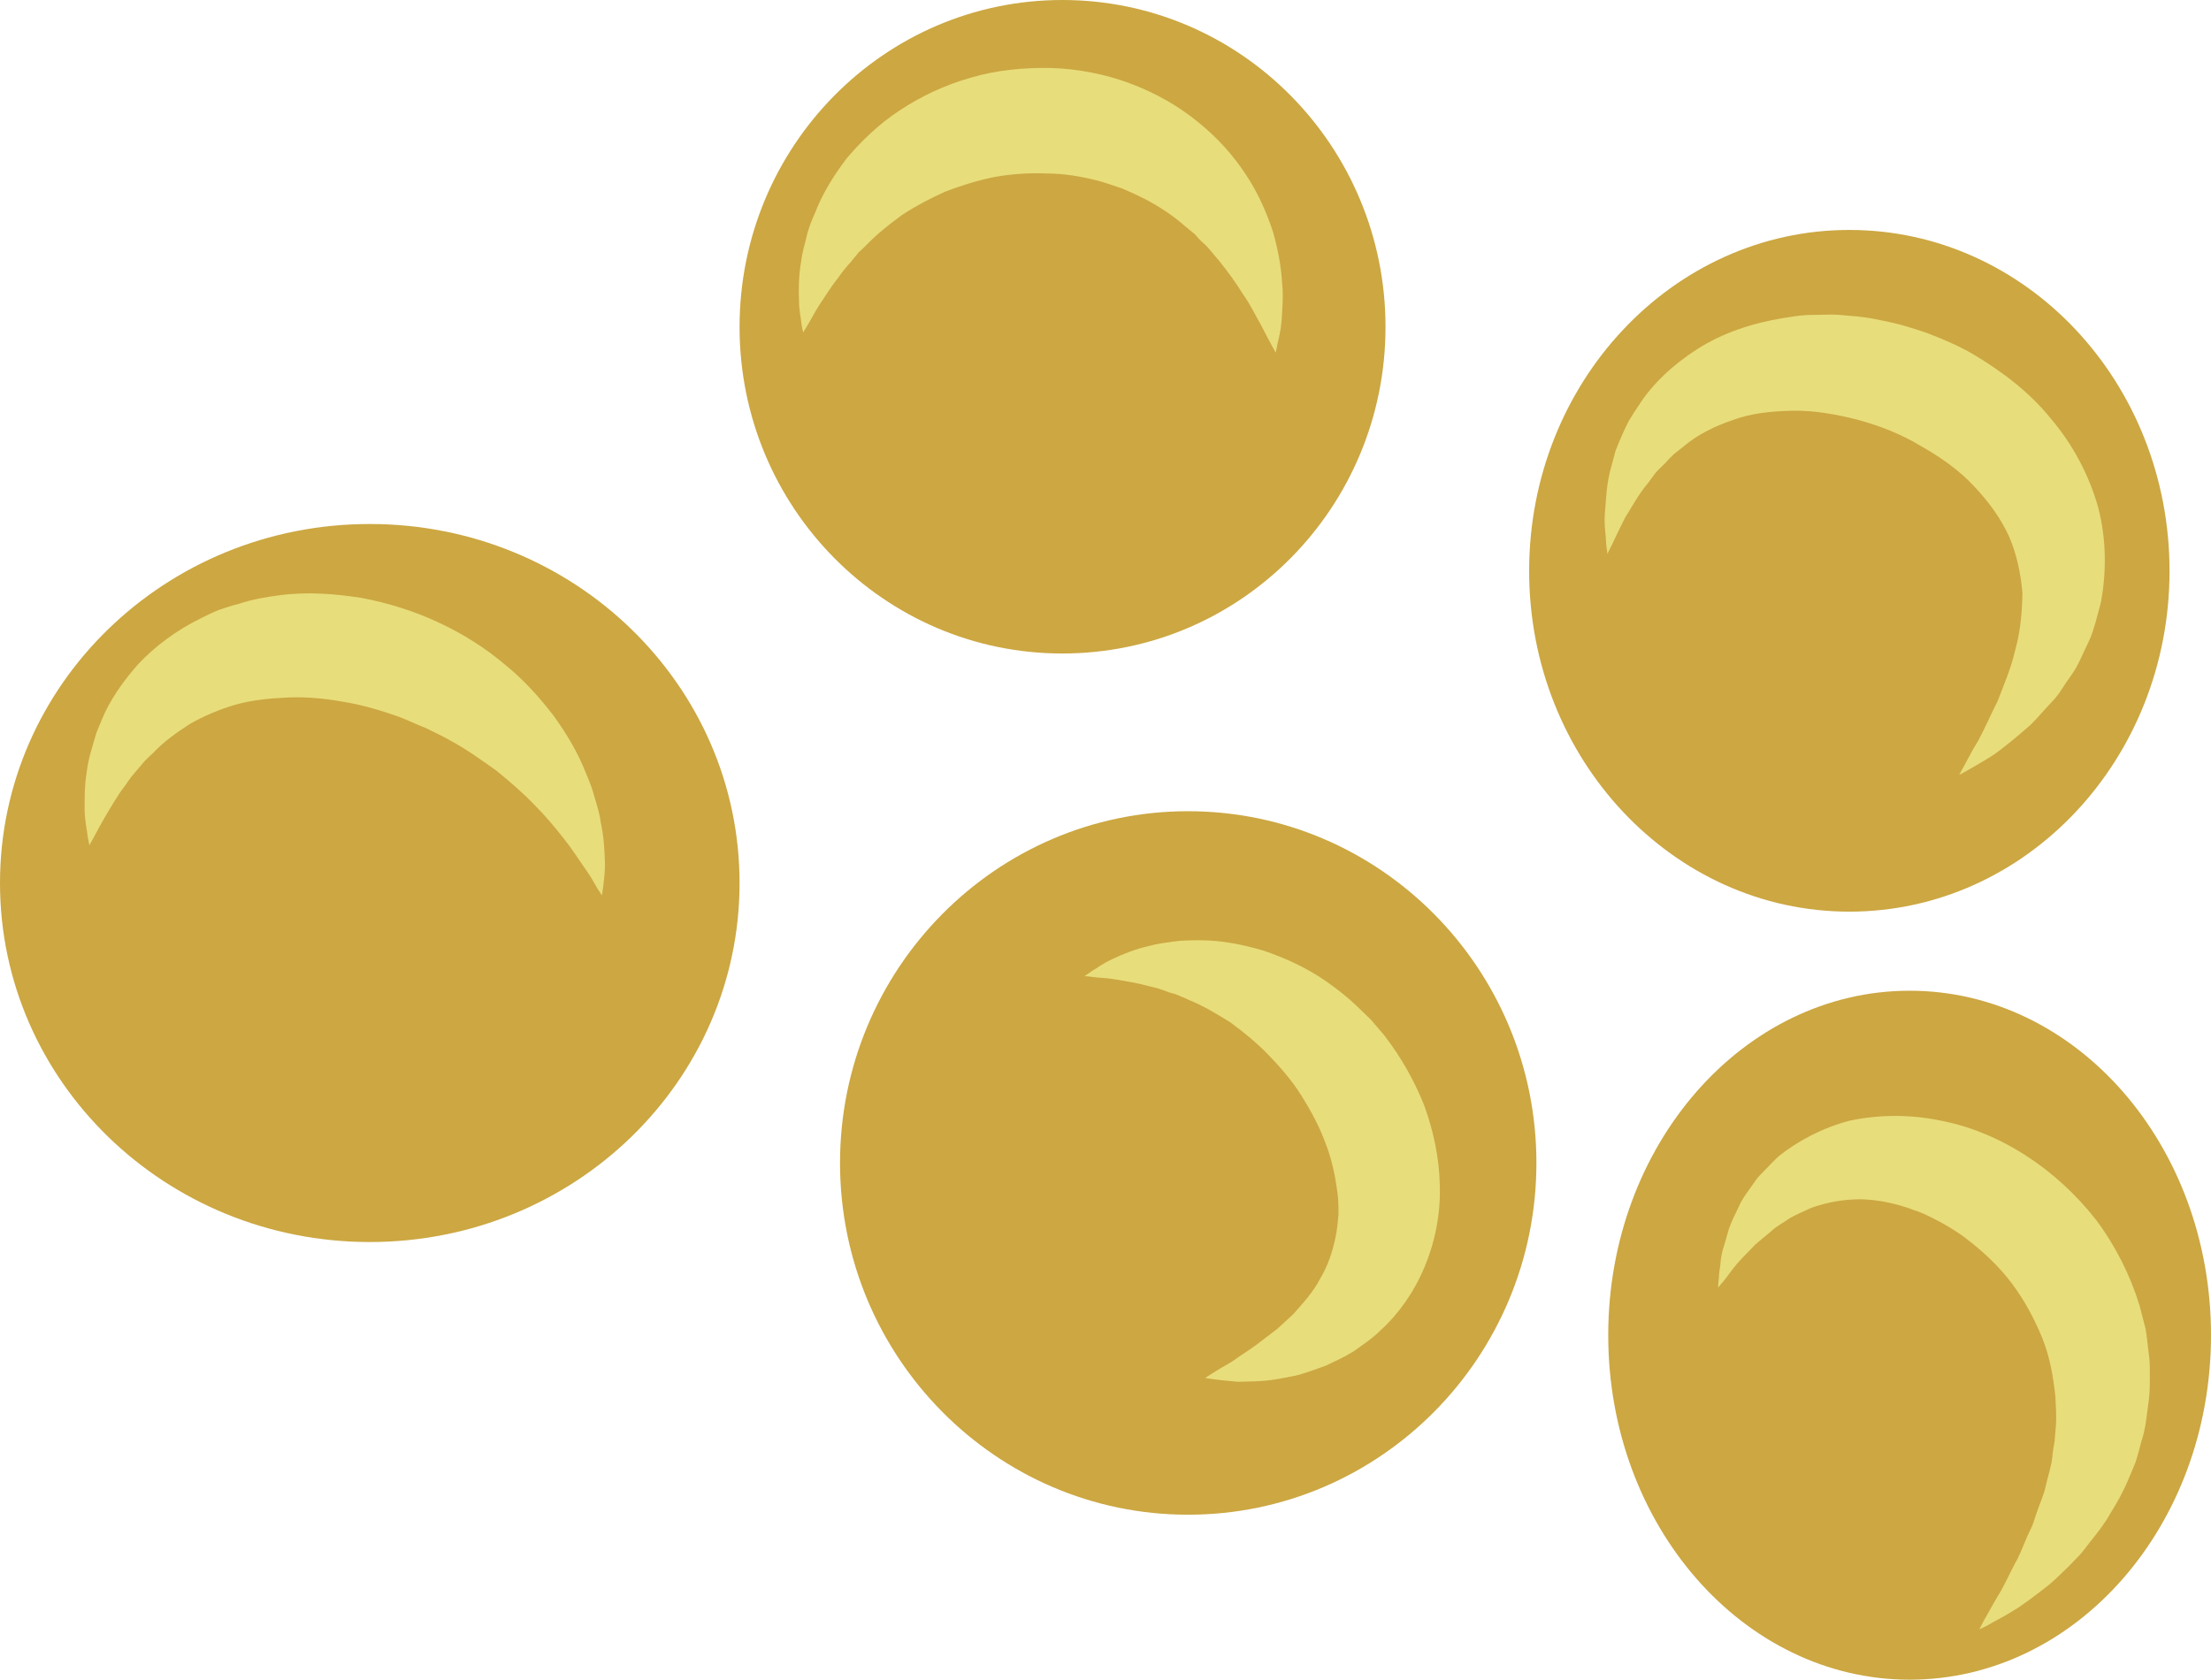
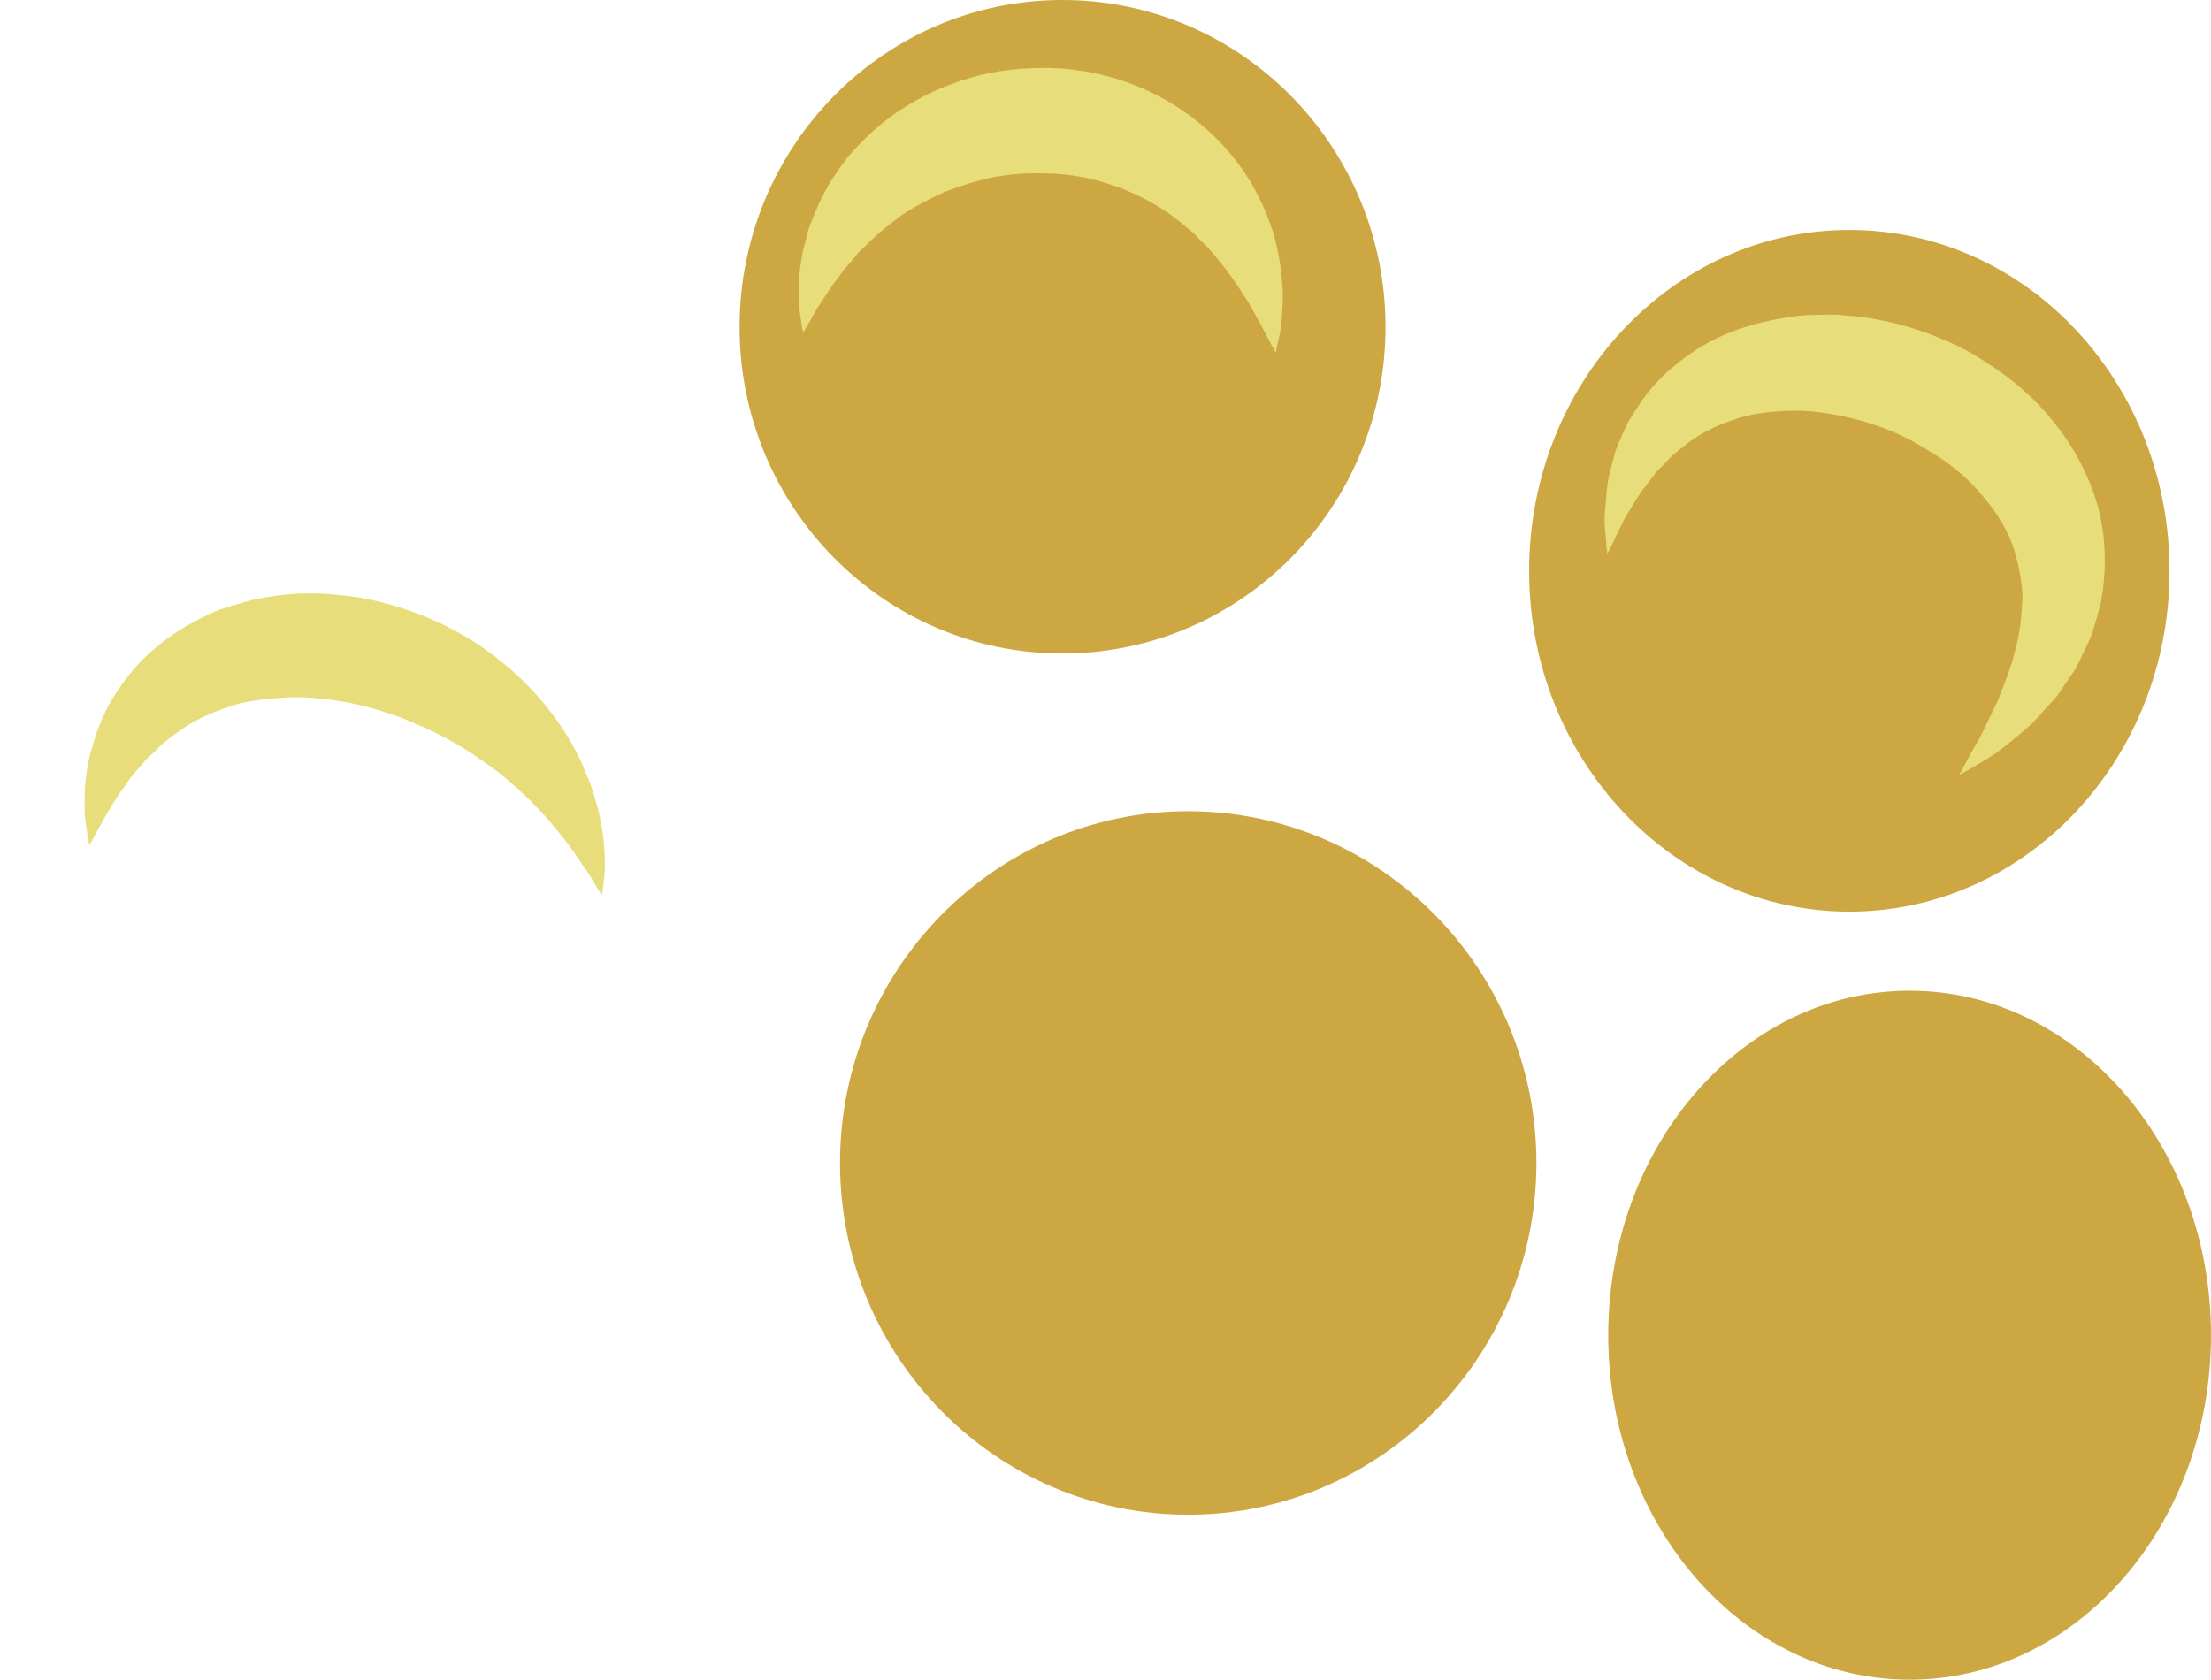
<svg xmlns="http://www.w3.org/2000/svg" xmlns:ns1="http://sodipodi.sourceforge.net/DTD/sodipodi-0.dtd" xmlns:ns2="http://www.inkscape.org/namespaces/inkscape" xml:space="preserve" width="51.72mm" height="39.3mm" version="1.1" style="clip-rule:evenodd;fill-rule:evenodd;image-rendering:optimizeQuality;shape-rendering:geometricPrecision;text-rendering:geometricPrecision" viewBox="0 0 5172 3930" id="svg28" ns1:docname="3423.svg" ns2:version="0.92.4 (5da689c313, 2019-01-14)">
  <ns1:namedview pagecolor="#ffffff" bordercolor="#666666" borderopacity="1" objecttolerance="10" gridtolerance="10" guidetolerance="10" ns2:pageopacity="0" ns2:pageshadow="2" ns2:window-width="640" ns2:window-height="480" id="namedview30" showgrid="false" ns2:zoom="0.2102413" ns2:cx="94.903938" ns2:cy="62.324408" ns2:window-x="0" ns2:window-y="0" ns2:window-maximized="0" ns2:current-layer="svg28" />
  <defs id="defs4">
    <style type="text/css" id="style2">
   
    .fil0 {fill:#CCA742;fill-rule:nonzero}
    .fil1 {fill:#E8DD7B;fill-rule:nonzero}
   
  </style>
  </defs>
  <g id="Vrstva_x0020_1" transform="translate(-7989,-12569)">
    <path class="fil0" d="m 11230,13334 c 0,422 -338,764 -756,764 -417,0 -755,-342 -755,-764 0,-422 338,-765 755,-765 418,0 756,343 756,765 z" id="path7" ns2:connector-curvature="0" style="fill:#cca742;fill-rule:nonzero" />
    <path class="fil0" d="m 13064,13905 c 0,440 -335,797 -749,797 -413,0 -749,-357 -749,-797 0,-441 336,-798 749,-798 414,0 749,357 749,798 z" id="path9" ns2:connector-curvature="0" style="fill:#cca742;fill-rule:nonzero" />
    <path class="fil0" d="m 11583,15290 c 0,454 -365,823 -815,823 -449,0 -814,-369 -814,-823 0,-454 365,-823 814,-823 450,0 815,369 815,823 z" id="path11" ns2:connector-curvature="0" style="fill:#cca742;fill-rule:nonzero" />
-     <path class="fil0" d="m 9719,14635 c 0,464 -387,840 -865,840 -478,0 -865,-376 -865,-840 0,-464 387,-840 865,-840 478,0 865,376 865,840 z" id="path13" ns2:connector-curvature="0" style="fill:#cca742;fill-rule:nonzero" />
    <path class="fil0" d="m 13161,15693 c 0,445 -315,806 -705,806 -389,0 -705,-361 -705,-806 0,-445 316,-806 705,-806 390,0 705,361 705,806 z" id="path15" ns2:connector-curvature="0" style="fill:#cca742;fill-rule:nonzero" />
    <path class="fil1" d="m 8198,14547 c 0,0 -1,-7 -4,-21 -1,-13 -6,-32 -7,-58 0,-25 -1,-58 5,-94 2,-18 7,-38 13,-58 3,-10 6,-20 9,-31 4,-11 9,-21 13,-32 18,-44 48,-88 86,-131 39,-41 88,-78 145,-106 14,-7 28,-14 43,-20 15,-5 30,-10 46,-14 30,-10 62,-16 94,-20 65,-9 130,-4 194,6 63,12 124,31 181,58 56,26 108,59 153,97 46,37 84,80 116,122 31,43 56,86 73,129 9,21 17,41 22,61 6,20 12,39 14,57 8,36 9,67 10,93 1,25 -3,46 -4,59 -2,13 -3,20 -3,20 0,0 -4,-6 -11,-17 -7,-12 -16,-29 -30,-48 -14,-20 -29,-44 -49,-69 -10,-13 -21,-26 -32,-39 -11,-13 -24,-27 -37,-40 -26,-27 -56,-53 -88,-79 -34,-24 -68,-49 -107,-70 -19,-11 -39,-20 -59,-30 -21,-8 -41,-18 -62,-26 -43,-15 -86,-28 -130,-35 -44,-8 -88,-12 -131,-10 -42,2 -83,6 -122,17 -37,11 -73,26 -106,45 -31,20 -62,42 -86,68 -7,6 -13,12 -19,18 -6,7 -12,14 -17,20 -6,7 -11,13 -16,19 -5,7 -10,14 -14,20 -20,26 -32,49 -45,70 -12,21 -22,39 -28,51 -7,12 -10,18 -10,18 z" id="path17" ns2:connector-curvature="0" style="fill:#e8dd7b;fill-rule:nonzero" />
    <path class="fil1" d="m 9868,13347 c 0,0 -2,-6 -4,-19 -1,-13 -6,-32 -6,-56 -1,-25 -1,-56 5,-91 2,-18 7,-36 12,-55 4,-20 12,-40 21,-60 16,-42 42,-85 74,-127 34,-40 75,-80 124,-112 50,-33 105,-59 165,-76 60,-18 124,-24 187,-23 64,2 127,14 186,36 59,22 114,53 160,91 46,37 84,80 113,125 29,44 48,90 62,132 12,43 19,82 21,117 4,35 0,66 -1,90 -2,24 -7,43 -10,56 -2,13 -4,19 -4,19 0,0 -14,-25 -35,-66 -12,-20 -23,-45 -41,-70 -16,-26 -36,-54 -58,-81 -12,-13 -22,-28 -36,-40 -7,-6 -13,-13 -19,-20 -7,-6 -15,-12 -22,-18 -28,-25 -60,-46 -94,-64 -18,-9 -35,-17 -54,-25 -19,-6 -37,-13 -56,-18 -39,-10 -79,-17 -120,-17 -41,-2 -82,1 -122,8 -40,8 -78,20 -115,34 -36,16 -70,34 -102,55 -30,22 -59,45 -83,70 -6,6 -13,13 -19,18 -5,7 -11,13 -16,20 -11,12 -21,24 -30,37 -19,24 -32,46 -45,65 -13,20 -21,37 -28,48 -7,11 -10,17 -10,17 z" id="path19" ns2:connector-curvature="0" style="fill:#e8dd7b;fill-rule:nonzero" />
    <path class="fil1" d="m 11749,13865 c 0,0 -1,-9 -3,-25 0,-16 -5,-39 -3,-69 3,-30 3,-71 16,-113 3,-11 6,-22 9,-34 4,-11 9,-22 14,-34 5,-12 11,-24 17,-36 7,-12 15,-24 23,-36 31,-49 79,-95 137,-132 59,-38 129,-61 202,-73 19,-3 37,-6 56,-7 19,0 38,-1 57,-1 19,0 37,3 56,4 20,2 39,5 57,9 38,7 75,18 112,31 36,14 72,29 106,49 67,40 131,88 181,150 52,61 90,133 111,208 20,76 19,153 7,220 -4,17 -9,33 -13,49 -5,16 -9,31 -16,45 -14,28 -24,56 -41,79 -8,11 -16,23 -23,34 -7,11 -15,21 -24,30 -17,18 -32,36 -47,51 -33,29 -61,52 -86,70 -26,17 -47,28 -60,36 -14,8 -22,12 -22,12 0,0 4,-7 12,-22 8,-14 18,-35 33,-59 14,-26 28,-58 45,-92 14,-37 31,-75 41,-119 12,-42 16,-88 17,-133 -4,-45 -13,-90 -31,-132 -19,-42 -47,-81 -82,-118 -34,-37 -78,-68 -124,-94 -46,-28 -97,-48 -149,-62 -51,-13 -103,-22 -152,-21 -49,1 -98,6 -140,22 -42,14 -82,34 -114,61 -8,6 -16,13 -24,19 -8,8 -15,15 -21,22 -7,7 -15,14 -21,21 -6,8 -12,16 -17,23 -25,30 -39,58 -55,83 -13,26 -23,47 -30,62 -7,14 -11,22 -11,22 z" id="path21" ns2:connector-curvature="0" style="fill:#e8dd7b;fill-rule:nonzero" />
-     <path class="fil1" d="m 10526,14853 c 0,0 6,-4 17,-12 11,-6 26,-18 48,-28 23,-11 52,-23 87,-31 17,-5 36,-7 56,-10 20,-3 42,-3 64,-3 46,0 95,9 146,24 50,17 102,40 150,74 24,17 47,35 69,56 11,11 22,21 33,32 l 30,35 c 38,49 70,104 94,164 22,60 36,124 37,190 2,65 -11,131 -36,190 -24,58 -61,110 -102,147 -20,20 -43,35 -64,50 -21,13 -43,23 -64,33 -21,8 -42,15 -61,21 -20,5 -38,8 -55,11 -35,6 -66,5 -90,6 -50,-4 -77,-9 -77,-9 0,0 24,-16 64,-39 19,-14 43,-28 67,-47 12,-9 25,-19 38,-29 12,-11 24,-22 37,-34 23,-26 47,-52 63,-83 18,-30 29,-63 36,-97 4,-17 5,-35 7,-53 0,-18 0,-36 -3,-55 -5,-38 -13,-76 -28,-114 -14,-38 -34,-75 -56,-110 -22,-35 -49,-66 -77,-95 -28,-29 -58,-53 -89,-76 -32,-20 -64,-39 -96,-52 -8,-4 -16,-7 -23,-10 -8,-4 -16,-6 -24,-8 -15,-6 -30,-11 -45,-14 -29,-8 -55,-12 -78,-16 -22,-4 -42,-4 -55,-6 -13,-2 -20,-2 -20,-2 z" id="path23" ns2:connector-curvature="0" style="fill:#e8dd7b;fill-rule:nonzero" />
-     <path class="fil1" d="m 12008,15582 c 0,0 0,-9 2,-24 0,-7 1,-17 3,-28 1,-11 2,-23 6,-37 5,-15 9,-31 14,-48 6,-18 15,-35 24,-54 9,-21 24,-38 38,-59 7,-11 17,-19 26,-29 9,-9 18,-19 29,-29 44,-35 101,-66 166,-83 66,-14 138,-15 208,-1 142,26 275,114 368,233 45,60 80,129 102,201 5,18 9,36 14,54 3,18 5,37 7,55 3,18 3,36 3,54 0,18 0,36 -2,54 -5,35 -7,69 -18,101 -4,16 -8,31 -13,47 -6,15 -12,29 -18,43 -12,29 -27,55 -42,79 -14,25 -31,46 -47,66 -8,10 -15,20 -23,29 -9,9 -17,18 -25,26 -17,16 -32,32 -48,45 -32,25 -59,46 -84,61 -24,15 -45,25 -58,33 -13,7 -21,10 -21,10 0,0 4,-7 11,-21 8,-13 18,-33 32,-56 15,-23 28,-55 46,-87 8,-16 15,-34 23,-53 4,-9 9,-18 13,-28 3,-10 7,-20 10,-30 7,-21 17,-41 21,-63 5,-22 13,-44 15,-67 1,-12 3,-23 5,-34 1,-12 2,-24 3,-35 2,-24 0,-47 -1,-70 -5,-47 -13,-94 -31,-138 -18,-44 -41,-87 -70,-126 -30,-40 -66,-74 -105,-104 -19,-15 -39,-27 -60,-39 -21,-11 -41,-22 -63,-29 -42,-16 -85,-25 -126,-26 -41,0 -79,7 -116,20 -17,8 -34,15 -50,24 -15,11 -32,19 -44,31 -13,11 -27,22 -38,32 -11,11 -21,22 -30,31 -19,20 -32,39 -41,51 -10,11 -15,18 -15,18 z" id="path25" ns2:connector-curvature="0" style="fill:#e8dd7b;fill-rule:nonzero" />
  </g>
</svg>